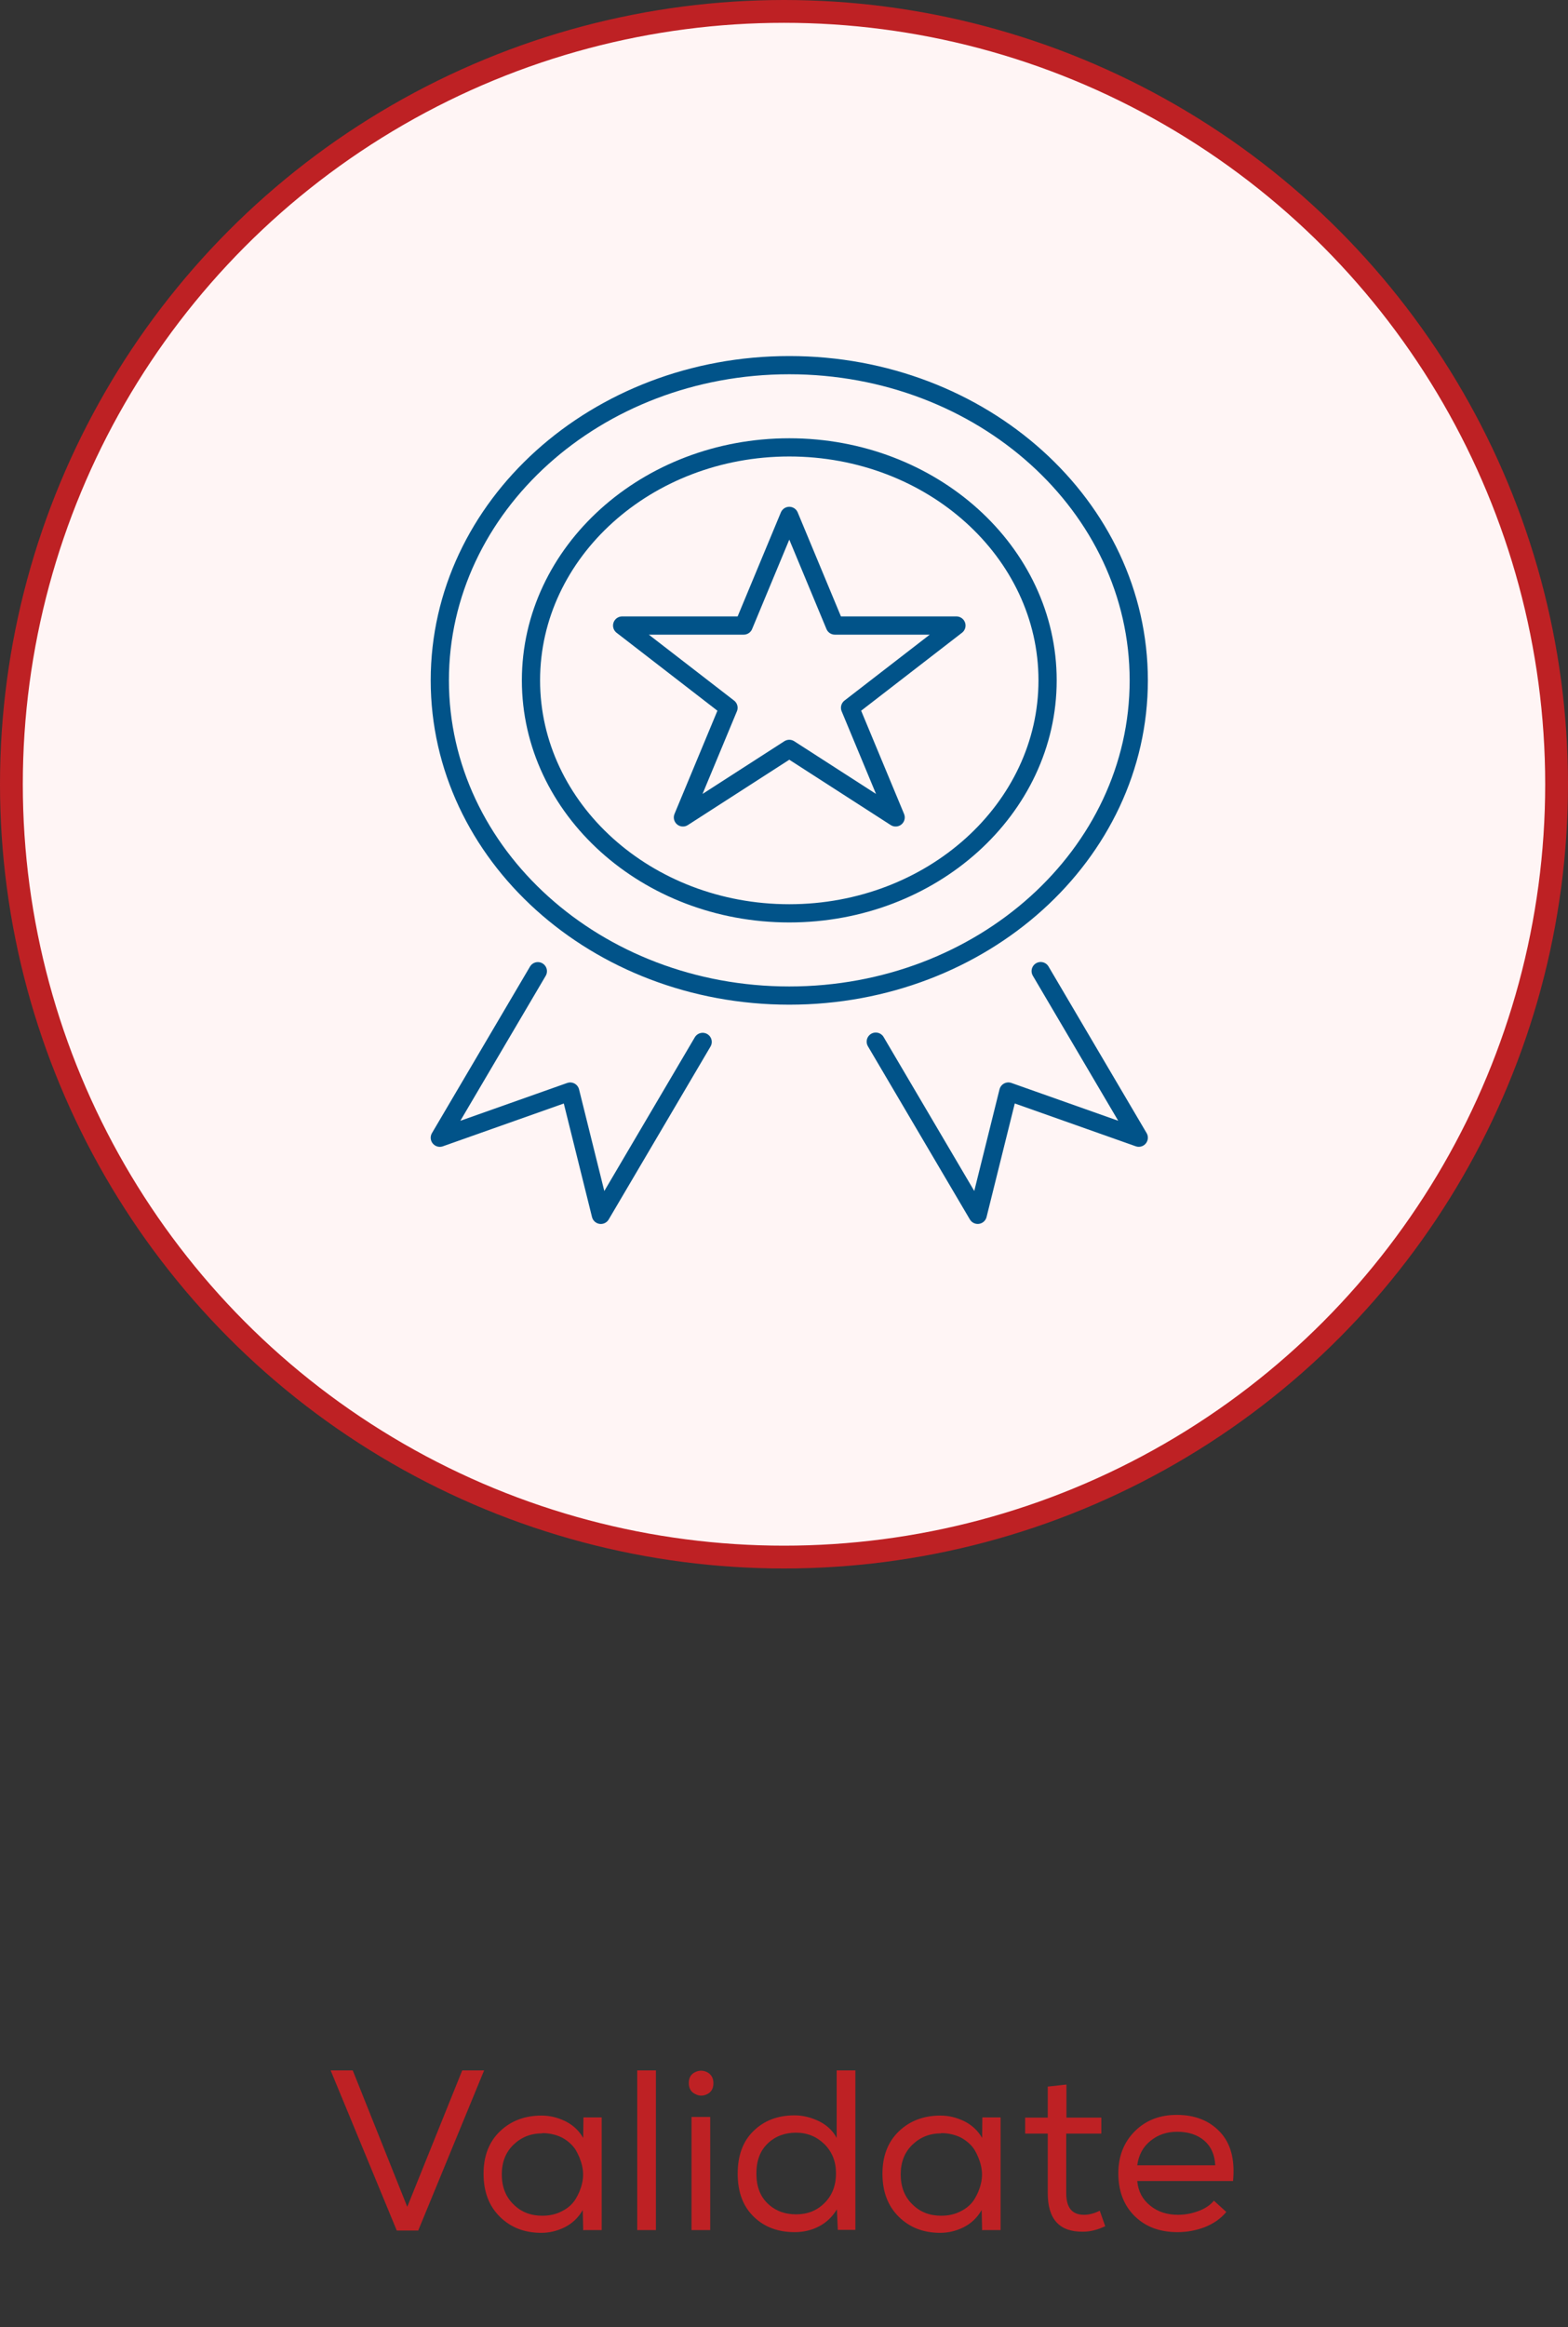
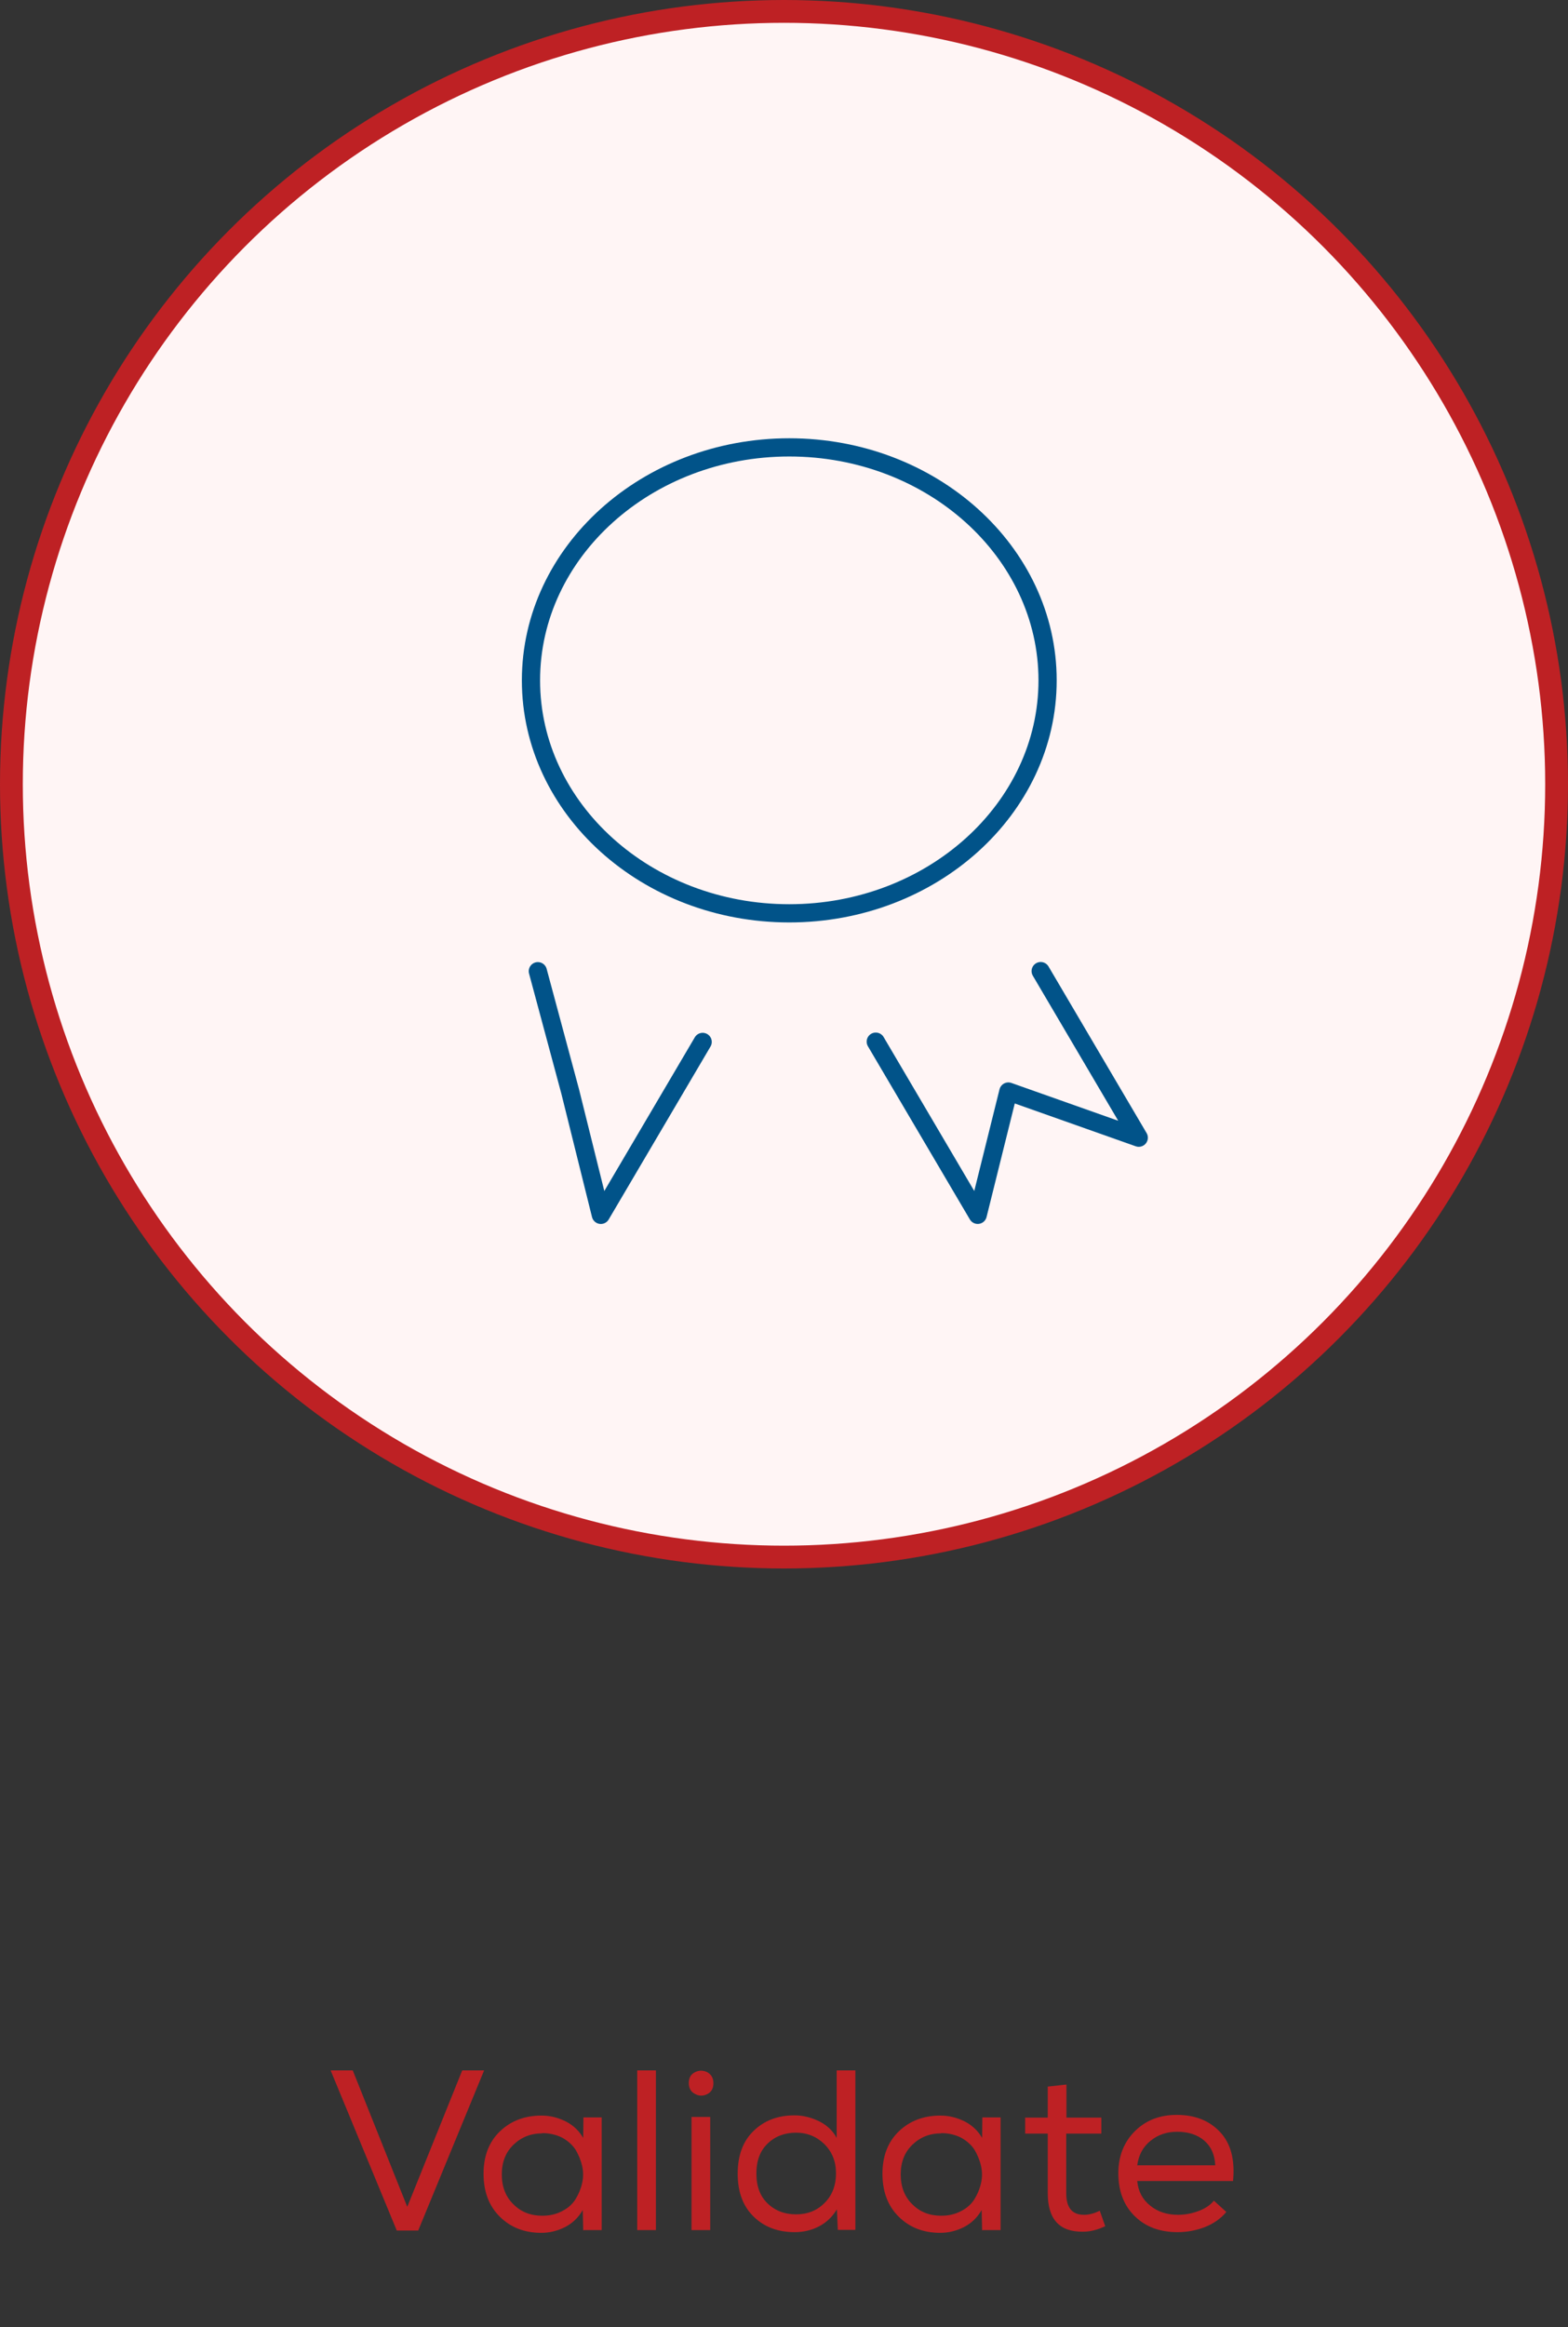
<svg xmlns="http://www.w3.org/2000/svg" width="275" height="408" viewBox="0 0 275 408" fill="none">
  <rect x="0" y="0" width="275" height="408" fill="#333333" stroke="none" />
  <circle cx="137.5" cy="137.5" r="135.5" fill="#FFF5F5" stroke="#BE2124" stroke-width="4" />
-   <path d="M138.427 174.552C172.277 174.552 199.719 149.809 199.719 119.287C199.719 88.764 172.277 64.022 138.427 64.022C104.576 64.022 77.135 88.764 77.135 119.287C77.135 149.809 104.576 174.552 138.427 174.552Z" stroke="#015389" stroke-width="3.194" stroke-linecap="round" stroke-linejoin="round" />
  <path d="M138.426 160.134C113.445 160.134 93.123 141.81 93.123 119.286C93.123 96.761 113.445 78.438 138.426 78.438C163.406 78.438 183.728 96.761 183.728 119.286C183.728 141.81 163.406 160.134 138.426 160.134Z" stroke="#015389" stroke-width="3.194" stroke-linecap="round" stroke-linejoin="round" />
-   <path d="M94.329 170.281L77.135 199.476L100.005 191.383L105.378 212.999L123.234 182.679" stroke="#015389" stroke-width="3.194" stroke-linecap="round" stroke-linejoin="round" />
+   <path d="M94.329 170.281L100.005 191.383L105.378 212.999L123.234 182.679" stroke="#015389" stroke-width="3.194" stroke-linecap="round" stroke-linejoin="round" />
  <path d="M182.517 170.264L199.718 199.471L176.848 191.377L171.475 212.994L153.595 182.633" stroke="#015389" stroke-width="3.194" stroke-linecap="round" stroke-linejoin="round" />
-   <path d="M138.427 90.453L146.422 109.676H167.74L149.086 124.093L157.081 143.316L138.427 131.301L119.773 143.316L127.767 124.093L109.113 109.676H130.432L138.427 90.453Z" stroke="#015389" stroke-width="3.194" stroke-linecap="round" stroke-linejoin="round" />
  <path d="M57.987 363H61.867L71.427 386.92L81.067 363H84.907L73.347 391.08H69.588L57.987 363ZM102.367 391L102.287 391.08L102.207 387.48C101.447 388.8 100.407 389.8 99.087 390.48C97.727 391.16 96.367 391.48 94.927 391.48C92.007 391.48 89.607 390.56 87.687 388.68C85.767 386.8 84.807 384.28 84.807 381.12C84.807 378 85.767 375.52 87.687 373.68C89.607 371.84 92.047 370.92 94.967 370.92C96.487 370.92 97.887 371.28 99.247 371.96C100.567 372.64 101.567 373.6 102.287 374.84L102.327 371.24H105.527V391H102.367ZM95.127 374L95.087 374.04C93.087 374.04 91.407 374.72 90.047 376.04C88.687 377.36 88.007 379.08 88.007 381.24C88.007 383.4 88.687 385.16 90.047 386.48C91.407 387.84 93.087 388.48 95.087 388.48C96.367 388.48 97.527 388.24 98.567 387.68C99.607 387.16 100.367 386.48 100.927 385.6C101.447 384.76 101.847 383.84 102.087 382.8C102.327 381.76 102.327 380.76 102.087 379.72C101.847 378.68 101.447 377.76 100.927 376.88C100.367 376.04 99.607 375.36 98.607 374.8C97.567 374.28 96.407 374 95.127 374ZM115.036 363V391H111.756V363H115.036ZM120.801 365.2C120.801 366.12 121.161 366.76 121.881 367.12C122.601 367.52 123.321 367.52 124.041 367.16C124.761 366.8 125.121 366.16 125.121 365.24C125.121 364.36 124.761 363.72 124.041 363.32C123.321 362.96 122.601 362.96 121.881 363.32C121.161 363.68 120.801 364.32 120.801 365.2ZM121.281 371.16H124.561V391H121.281V371.16ZM149.978 363L150.018 362.96V390.96H146.938L146.778 387.36C145.978 388.68 144.938 389.68 143.618 390.36C142.298 391.04 140.898 391.36 139.378 391.36C136.458 391.36 134.058 390.48 132.178 388.64C130.298 386.8 129.378 384.32 129.378 381.12C129.378 377.92 130.298 375.4 132.178 373.6C134.018 371.8 136.418 370.88 139.338 370.88C140.818 370.88 142.258 371.24 143.658 371.92C145.018 372.6 146.058 373.56 146.738 374.84V363H149.978ZM139.578 373.92H139.618C137.618 373.92 135.938 374.56 134.618 375.84C133.298 377.12 132.658 378.84 132.658 381.08C132.658 383.32 133.298 385.04 134.618 386.32C135.938 387.6 137.618 388.24 139.618 388.24C141.618 388.24 143.258 387.6 144.618 386.24C145.938 384.92 146.618 383.2 146.618 381.04C146.618 378.96 145.938 377.28 144.578 375.92C143.218 374.6 141.578 373.92 139.578 373.92ZM172.328 391L172.248 391.08L172.168 387.48C171.408 388.8 170.368 389.8 169.048 390.48C167.688 391.16 166.328 391.48 164.888 391.48C161.968 391.48 159.568 390.56 157.648 388.68C155.728 386.8 154.768 384.28 154.768 381.12C154.768 378 155.728 375.52 157.648 373.68C159.568 371.84 162.008 370.92 164.928 370.92C166.448 370.92 167.848 371.28 169.208 371.96C170.528 372.64 171.528 373.6 172.248 374.84L172.288 371.24H175.488V391H172.328ZM165.088 374L165.048 374.04C163.048 374.04 161.368 374.72 160.008 376.04C158.648 377.36 157.968 379.08 157.968 381.24C157.968 383.4 158.648 385.16 160.008 386.48C161.368 387.84 163.048 388.48 165.048 388.48C166.328 388.48 167.488 388.24 168.528 387.68C169.568 387.16 170.328 386.48 170.888 385.6C171.408 384.76 171.808 383.84 172.048 382.8C172.288 381.76 172.288 380.76 172.048 379.72C171.808 378.68 171.408 377.76 170.888 376.88C170.328 376.04 169.568 375.36 168.568 374.8C167.528 374.28 166.368 374 165.088 374ZM187.037 365.48V371.28H193.157V374.08H186.997V384.52C186.997 387.08 188.037 388.32 190.117 388.32C190.997 388.32 191.917 388.08 192.877 387.6L193.837 390.32C192.477 390.96 191.197 391.28 189.997 391.28C185.837 391.36 183.757 389.12 183.757 384.52V374.08H179.797V371.28H183.757V365.84L187.037 365.48ZM215.095 387.84H215.055C214.095 389 212.815 389.88 211.295 390.48C209.735 391.08 208.135 391.36 206.535 391.36C203.415 391.36 200.935 390.44 199.015 388.56C197.095 386.68 196.135 384.16 196.135 381.04C196.135 378.08 197.095 375.6 199.015 373.68C200.935 371.76 203.375 370.8 206.375 370.8C209.575 370.8 212.095 371.8 213.975 373.8C215.855 375.8 216.615 378.64 216.255 382.4H199.455C199.615 384.2 200.375 385.64 201.735 386.72C203.055 387.8 204.695 388.32 206.615 388.32C207.775 388.32 208.935 388.12 210.135 387.68C211.335 387.24 212.255 386.64 212.895 385.84L215.095 387.84ZM213.135 379.64V379.68C213.055 377.8 212.415 376.36 211.215 375.32C210.015 374.28 208.415 373.76 206.455 373.76C204.655 373.76 203.095 374.28 201.815 375.32C200.495 376.36 199.695 377.8 199.455 379.64H213.135Z" fill="#BE2124" />
</svg>